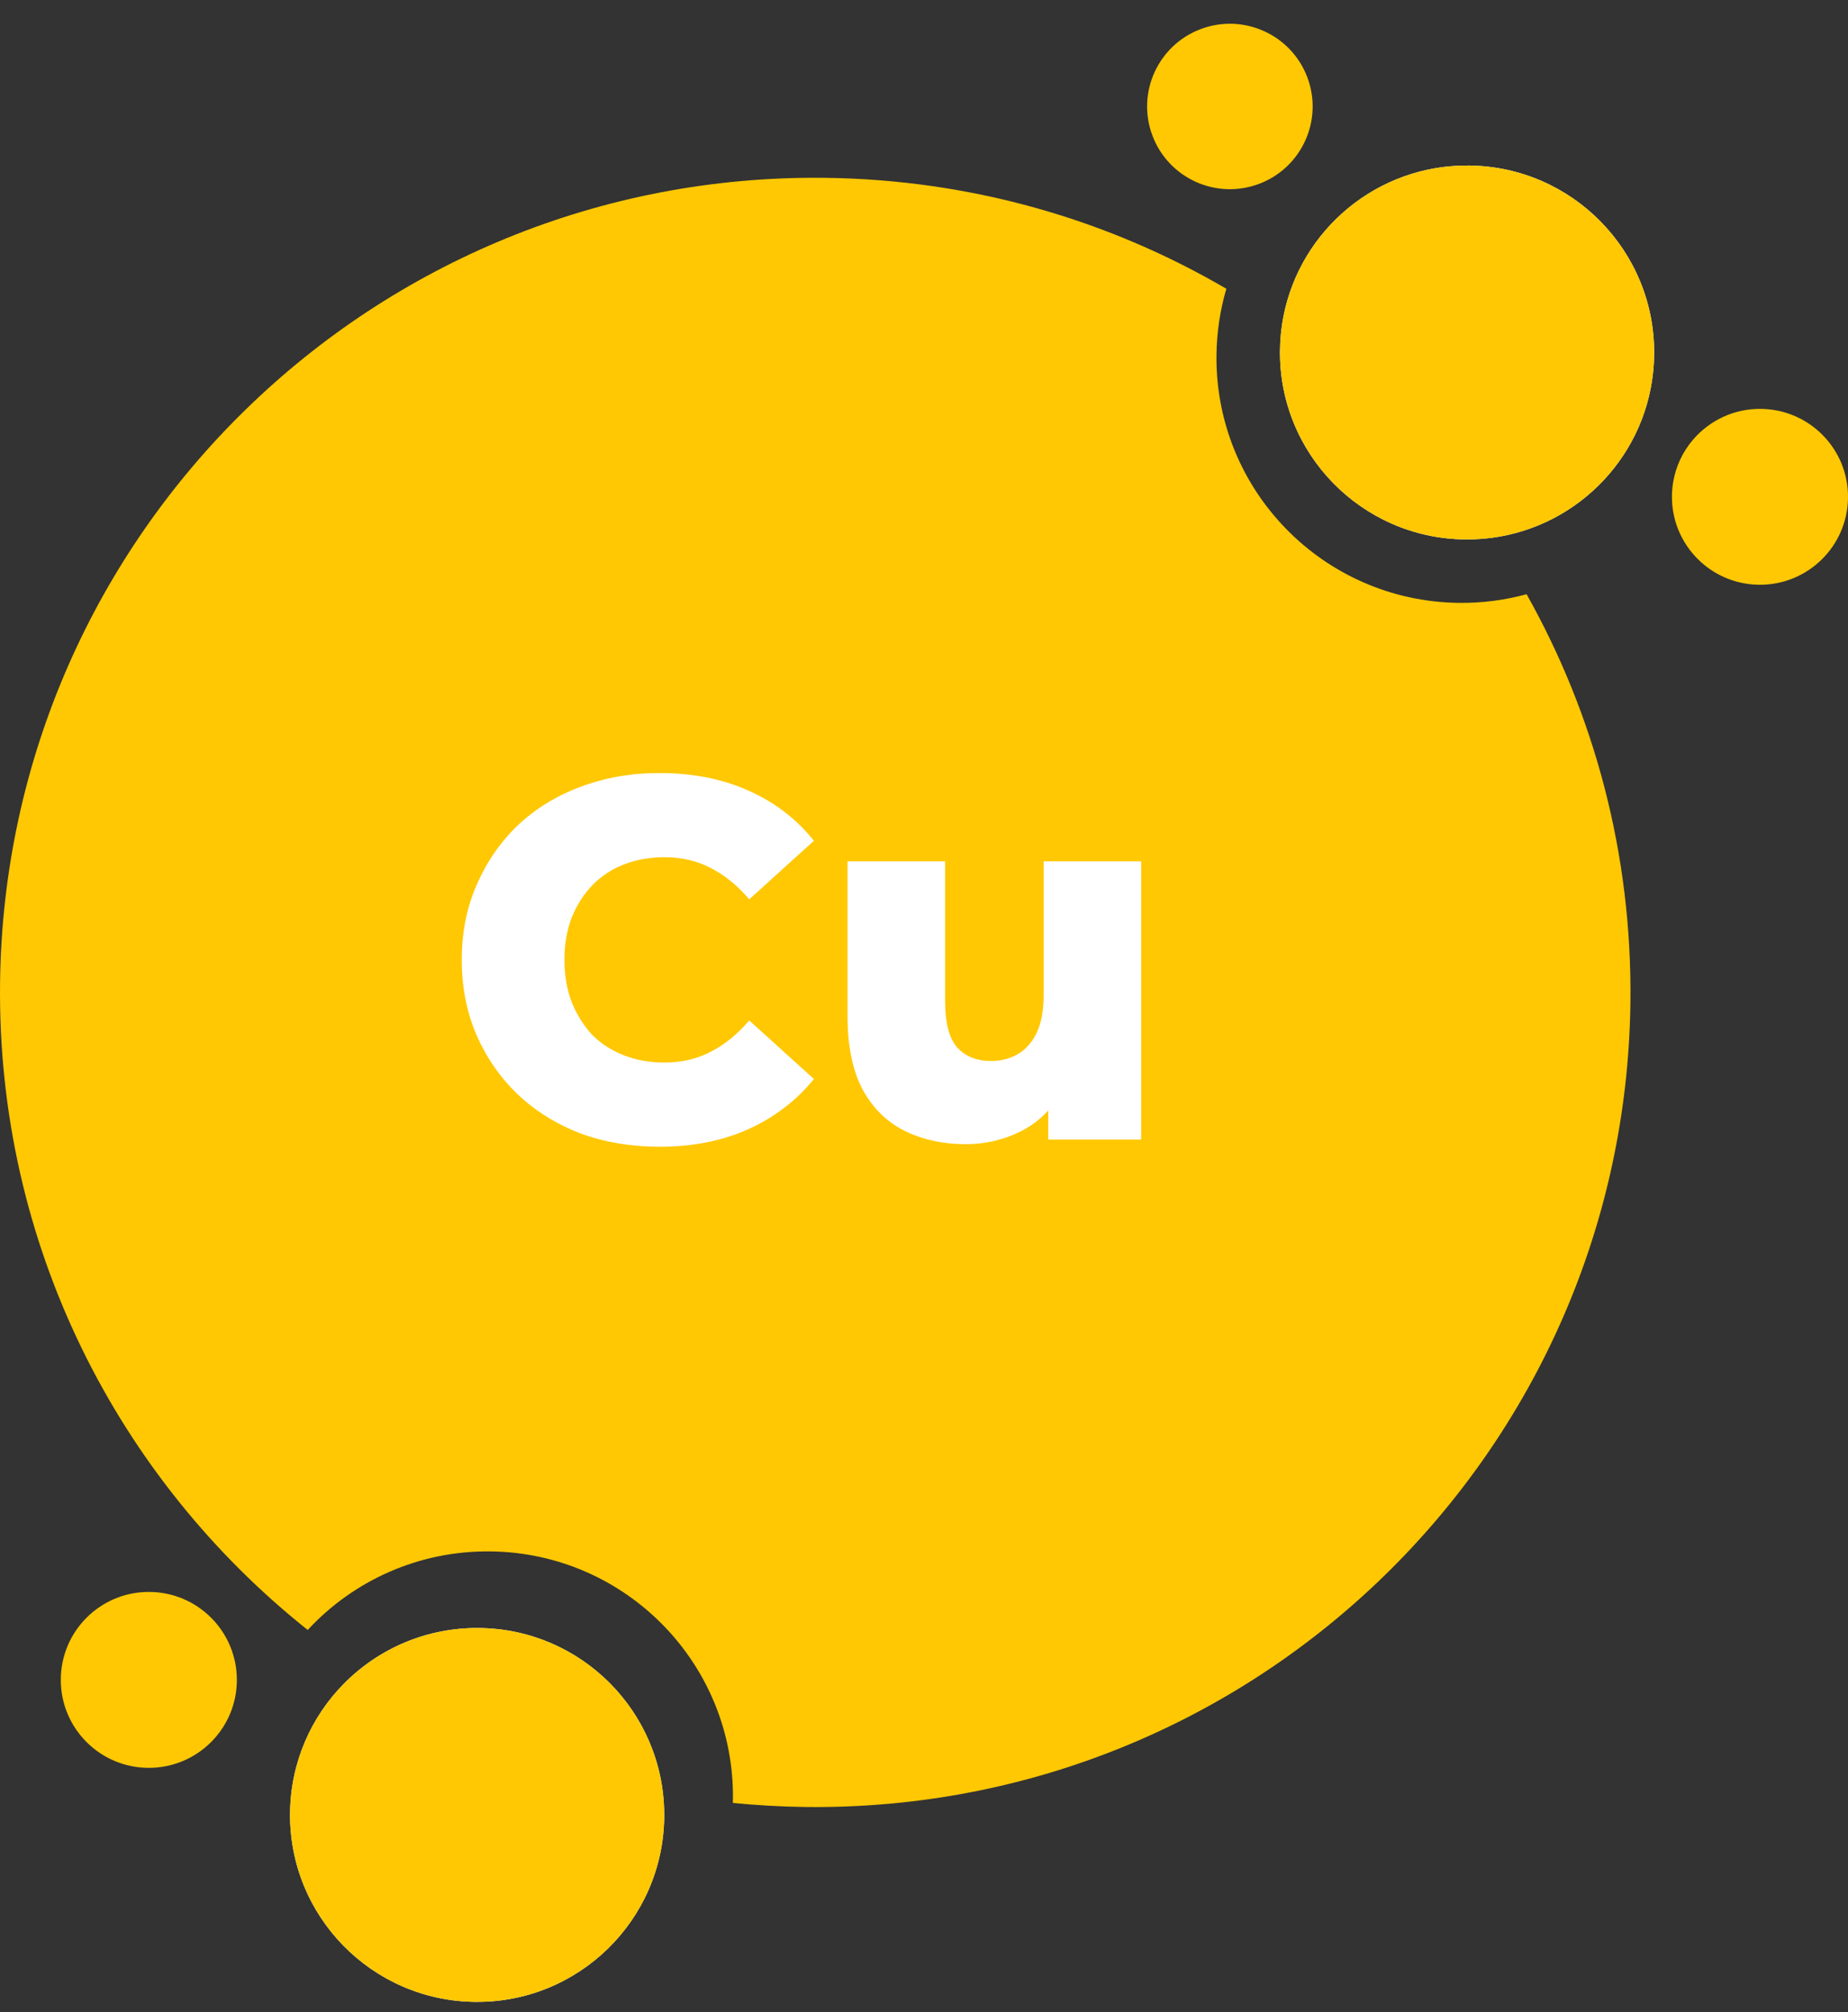
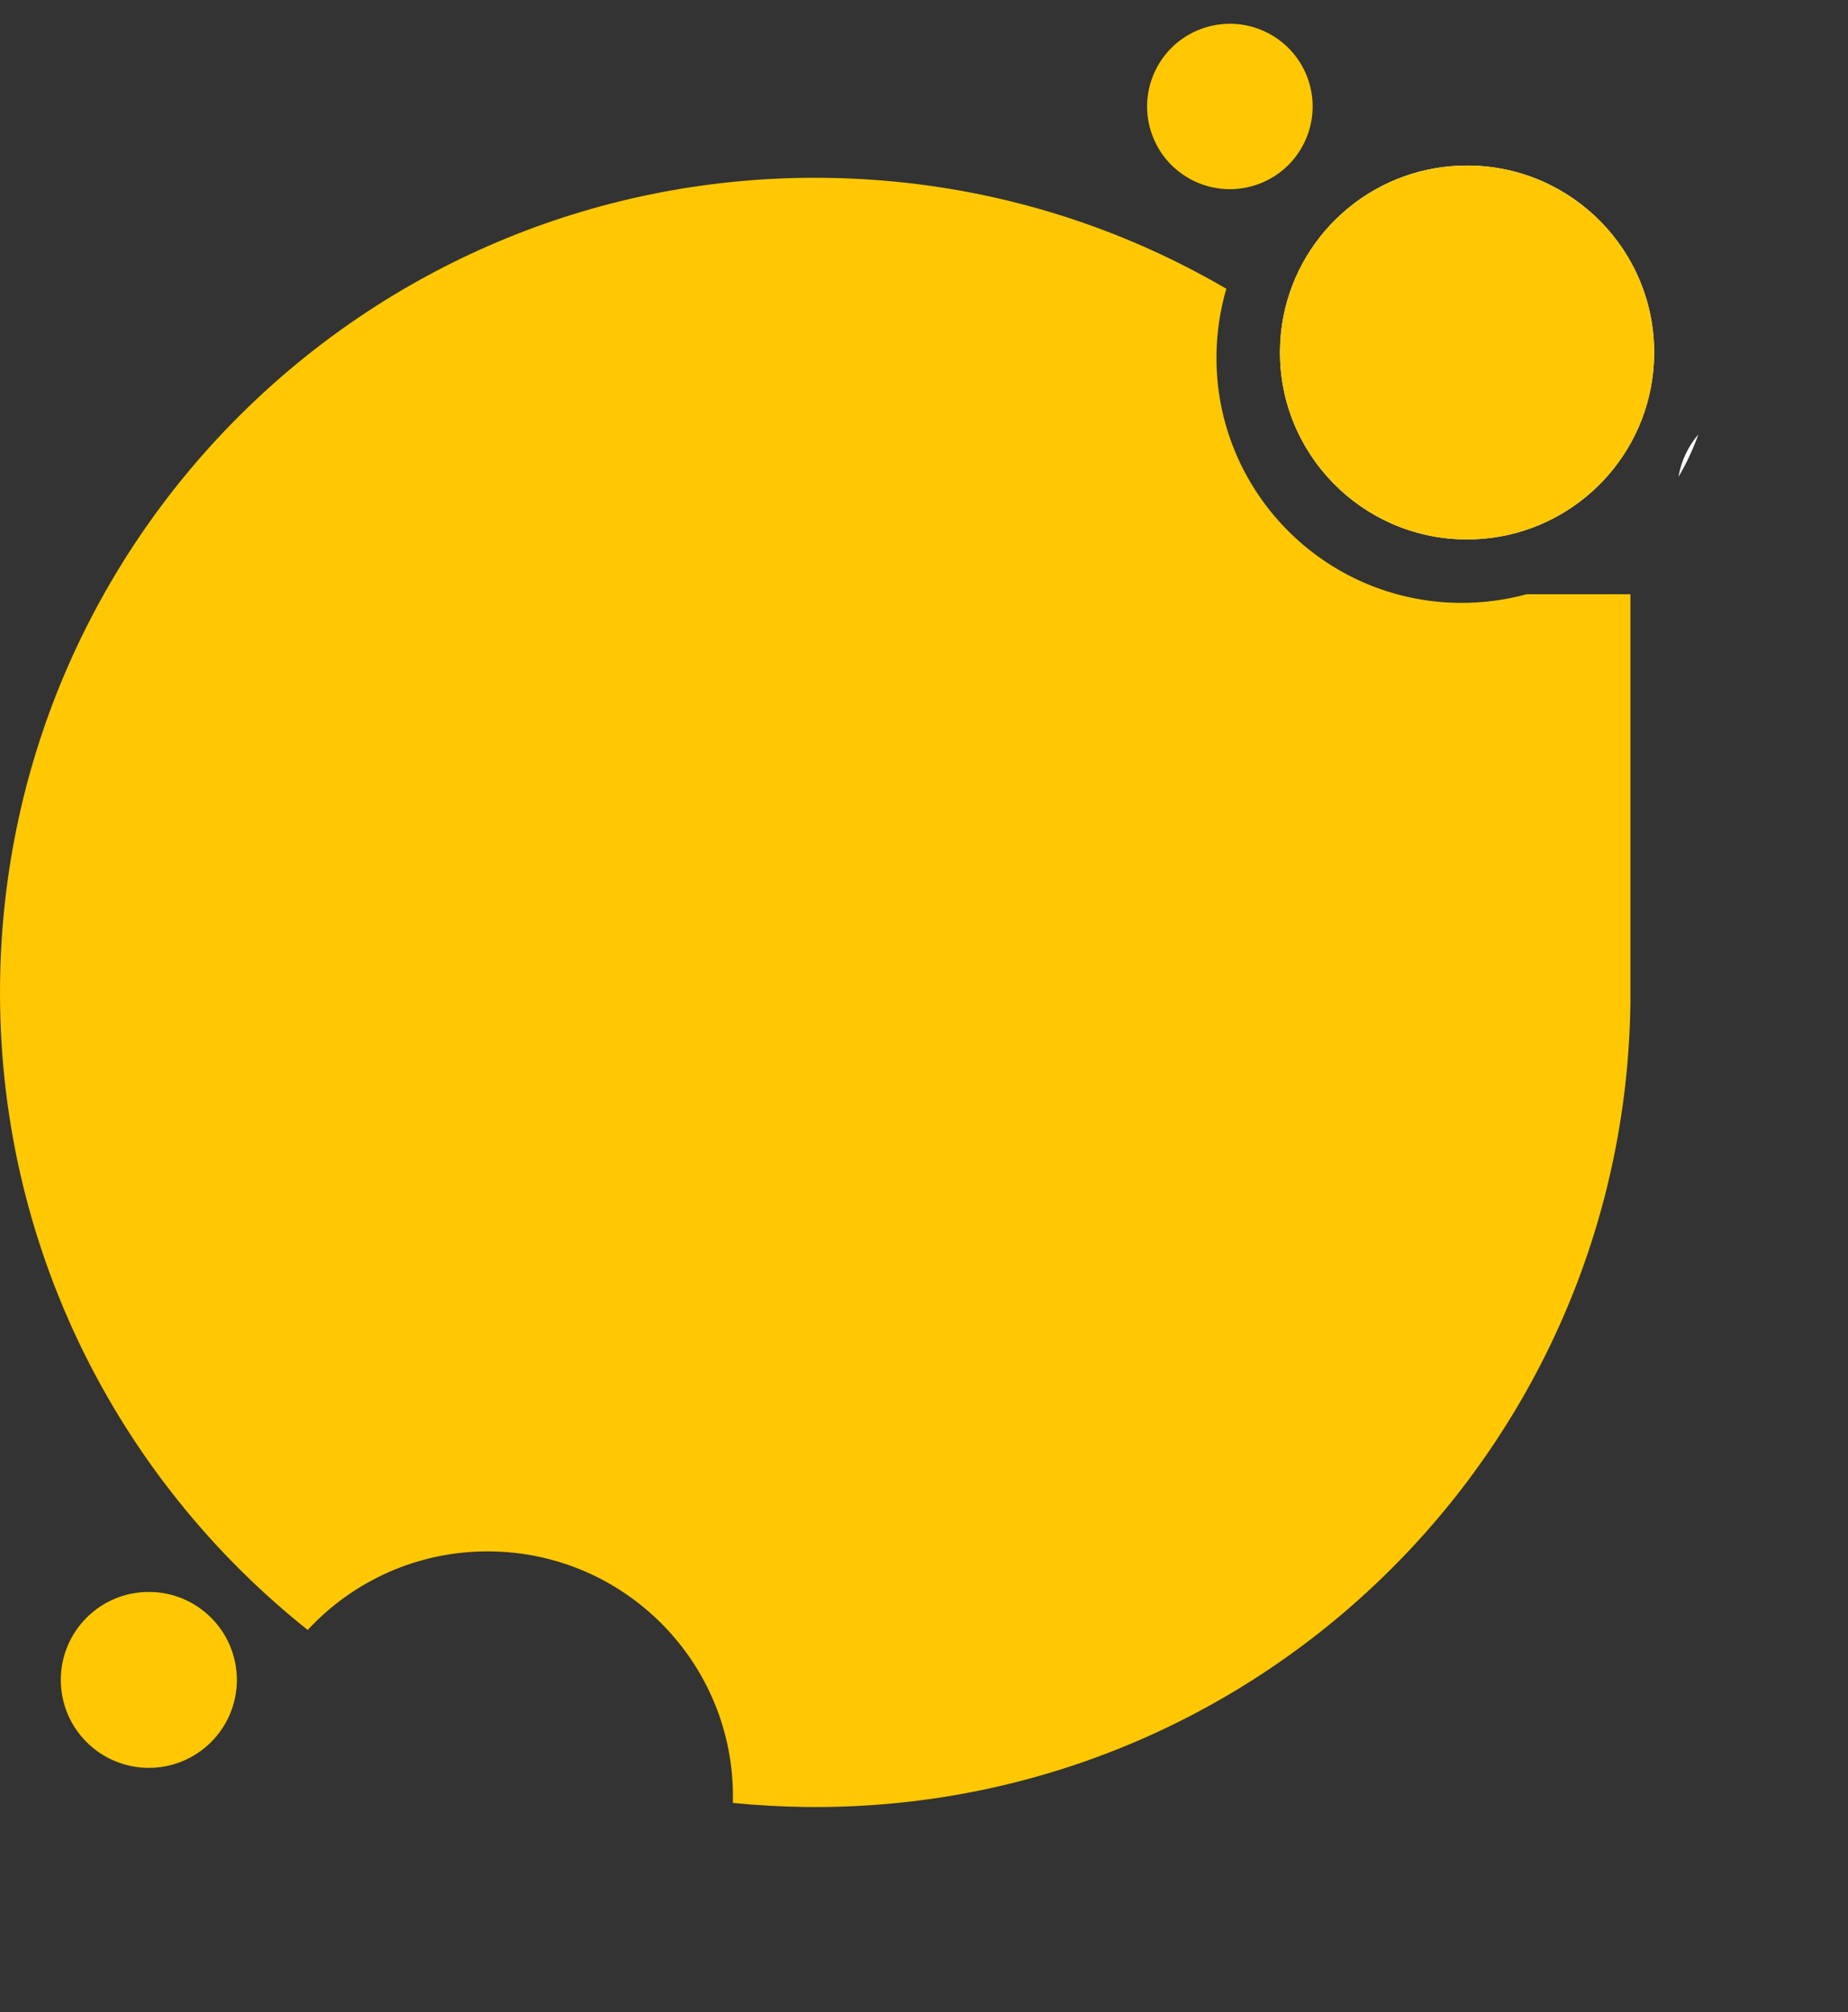
<svg xmlns="http://www.w3.org/2000/svg" width="90" height="98" viewBox="0 0 90 98" fill="none">
  <rect x="0" y="0" width="90" height="98" fill="#333333" stroke="none" />
-   <path d="M79.404 48.806C79.142 70.717 61.156 88.267 39.23 88.007C38.036 87.992 36.857 87.925 35.691 87.809C35.693 87.752 35.694 87.694 35.695 87.638C35.774 81.046 30.49 75.638 23.893 75.559C20.378 75.517 17.199 76.996 14.985 79.385C5.727 72.014 -0.149 60.603 0.003 47.861C0.265 25.95 18.251 8.4 40.177 8.661C47.309 8.746 53.98 10.705 59.724 14.064C59.425 15.086 59.258 16.166 59.244 17.283C59.165 23.875 64.449 29.283 71.046 29.362C72.19 29.375 73.297 29.228 74.347 28.941C77.644 34.808 79.49 41.594 79.403 48.806H79.404Z" fill="#FFC802" />
+   <path d="M79.404 48.806C79.142 70.717 61.156 88.267 39.23 88.007C38.036 87.992 36.857 87.925 35.691 87.809C35.693 87.752 35.694 87.694 35.695 87.638C35.774 81.046 30.49 75.638 23.893 75.559C20.378 75.517 17.199 76.996 14.985 79.385C5.727 72.014 -0.149 60.603 0.003 47.861C0.265 25.95 18.251 8.4 40.177 8.661C47.309 8.746 53.98 10.705 59.724 14.064C59.425 15.086 59.258 16.166 59.244 17.283C59.165 23.875 64.449 29.283 71.046 29.362C72.19 29.375 73.297 29.228 74.347 28.941H79.404Z" fill="#FFC802" />
  <path d="M80.559 17.275C80.506 21.722 77.272 25.386 73.044 26.133C72.491 26.231 71.921 26.279 71.339 26.272C66.308 26.212 62.277 22.087 62.337 17.059C62.344 16.495 62.401 15.945 62.505 15.411C63.333 11.18 67.088 8.008 71.556 8.062C76.588 8.122 80.619 12.247 80.559 17.275Z" fill="white" />
  <path d="M82.712 21.157C82.455 21.882 82.13 22.574 81.744 23.226C81.875 22.444 82.218 21.734 82.712 21.157Z" fill="white" />
  <path d="M80.559 17.275C80.506 21.722 77.272 25.386 73.044 26.133C72.491 26.231 71.921 26.279 71.339 26.272C66.308 26.212 62.277 22.087 62.337 17.059C62.344 16.495 62.401 15.945 62.505 15.411C63.333 11.18 67.088 8.008 71.556 8.062C76.588 8.122 80.619 12.247 80.559 17.275Z" fill="#FFC802" />
-   <path d="M32.348 88.321C32.348 88.381 32.348 88.442 32.348 88.503C32.288 93.531 28.16 97.559 23.128 97.499C18.096 97.439 14.066 93.314 14.126 88.286C14.156 85.823 15.16 83.601 16.768 81.982C18.445 80.294 20.778 79.26 23.345 79.29C28.316 79.348 32.309 83.375 32.348 88.322V88.321Z" fill="white" />
-   <path d="M32.348 88.321C32.348 88.381 32.348 88.442 32.348 88.503C32.288 93.531 28.16 97.559 23.128 97.499C18.096 97.439 14.066 93.314 14.126 88.286C14.156 85.823 15.16 83.601 16.768 81.982C18.445 80.294 20.778 79.26 23.345 79.29C28.316 79.348 32.309 83.375 32.348 88.322V88.321Z" fill="#FFC802" />
-   <path d="M90 24.247C89.971 26.613 88.03 28.508 85.662 28.48C83.294 28.451 81.397 26.511 81.426 24.145C81.428 23.92 81.449 23.7 81.485 23.485C81.615 22.702 81.959 21.992 82.452 21.416C83.25 20.483 84.44 19.897 85.765 19.914C88.132 19.943 90.029 21.882 90 24.248V24.247Z" fill="#FFC802" />
  <path d="M7.248 86.101C9.616 86.101 11.535 84.183 11.535 81.817C11.535 79.451 9.616 77.533 7.248 77.533C4.88 77.533 2.961 79.451 2.961 81.817C2.961 84.183 4.88 86.101 7.248 86.101Z" fill="#FFC802" />
  <path d="M61.312 8.957C63.396 8.176 64.452 5.854 63.671 3.771C62.889 1.688 60.565 0.633 58.481 1.415C56.397 2.196 55.341 4.518 56.123 6.6C56.904 8.683 59.228 9.739 61.312 8.957Z" fill="#FFC802" />
-   <path d="M32.113 55.85C30.73 55.85 29.447 55.633 28.263 55.2C27.096 54.75 26.08 54.117 25.213 53.3C24.363 52.483 23.697 51.525 23.213 50.425C22.73 49.308 22.488 48.083 22.488 46.75C22.488 45.417 22.73 44.2 23.213 43.1C23.697 41.983 24.363 41.017 25.213 40.2C26.08 39.383 27.096 38.758 28.263 38.325C29.447 37.875 30.73 37.65 32.113 37.65C33.73 37.65 35.172 37.933 36.438 38.5C37.721 39.067 38.788 39.883 39.638 40.95L36.488 43.8C35.922 43.133 35.297 42.625 34.613 42.275C33.947 41.925 33.197 41.75 32.363 41.75C31.646 41.75 30.988 41.867 30.388 42.1C29.788 42.333 29.271 42.675 28.838 43.125C28.422 43.558 28.088 44.083 27.838 44.7C27.605 45.317 27.488 46 27.488 46.75C27.488 47.5 27.605 48.183 27.838 48.8C28.088 49.417 28.422 49.95 28.838 50.4C29.271 50.833 29.788 51.167 30.388 51.4C30.988 51.633 31.646 51.75 32.363 51.75C33.197 51.75 33.947 51.575 34.613 51.225C35.297 50.875 35.922 50.367 36.488 49.7L39.638 52.55C38.788 53.6 37.721 54.417 36.438 55C35.172 55.567 33.73 55.85 32.113 55.85ZM47.027 55.725C45.927 55.725 44.936 55.508 44.052 55.075C43.186 54.642 42.502 53.967 42.002 53.05C41.519 52.117 41.277 50.942 41.277 49.525V41.95H46.027V48.75C46.027 49.8 46.219 50.55 46.602 51C47.002 51.45 47.561 51.675 48.277 51.675C48.744 51.675 49.169 51.567 49.552 51.35C49.936 51.133 50.244 50.792 50.477 50.325C50.711 49.842 50.827 49.225 50.827 48.475V41.95H55.577V55.5H51.052V51.675L51.927 52.75C51.461 53.75 50.786 54.5 49.902 55C49.019 55.483 48.061 55.725 47.027 55.725Z" fill="white" />
</svg>